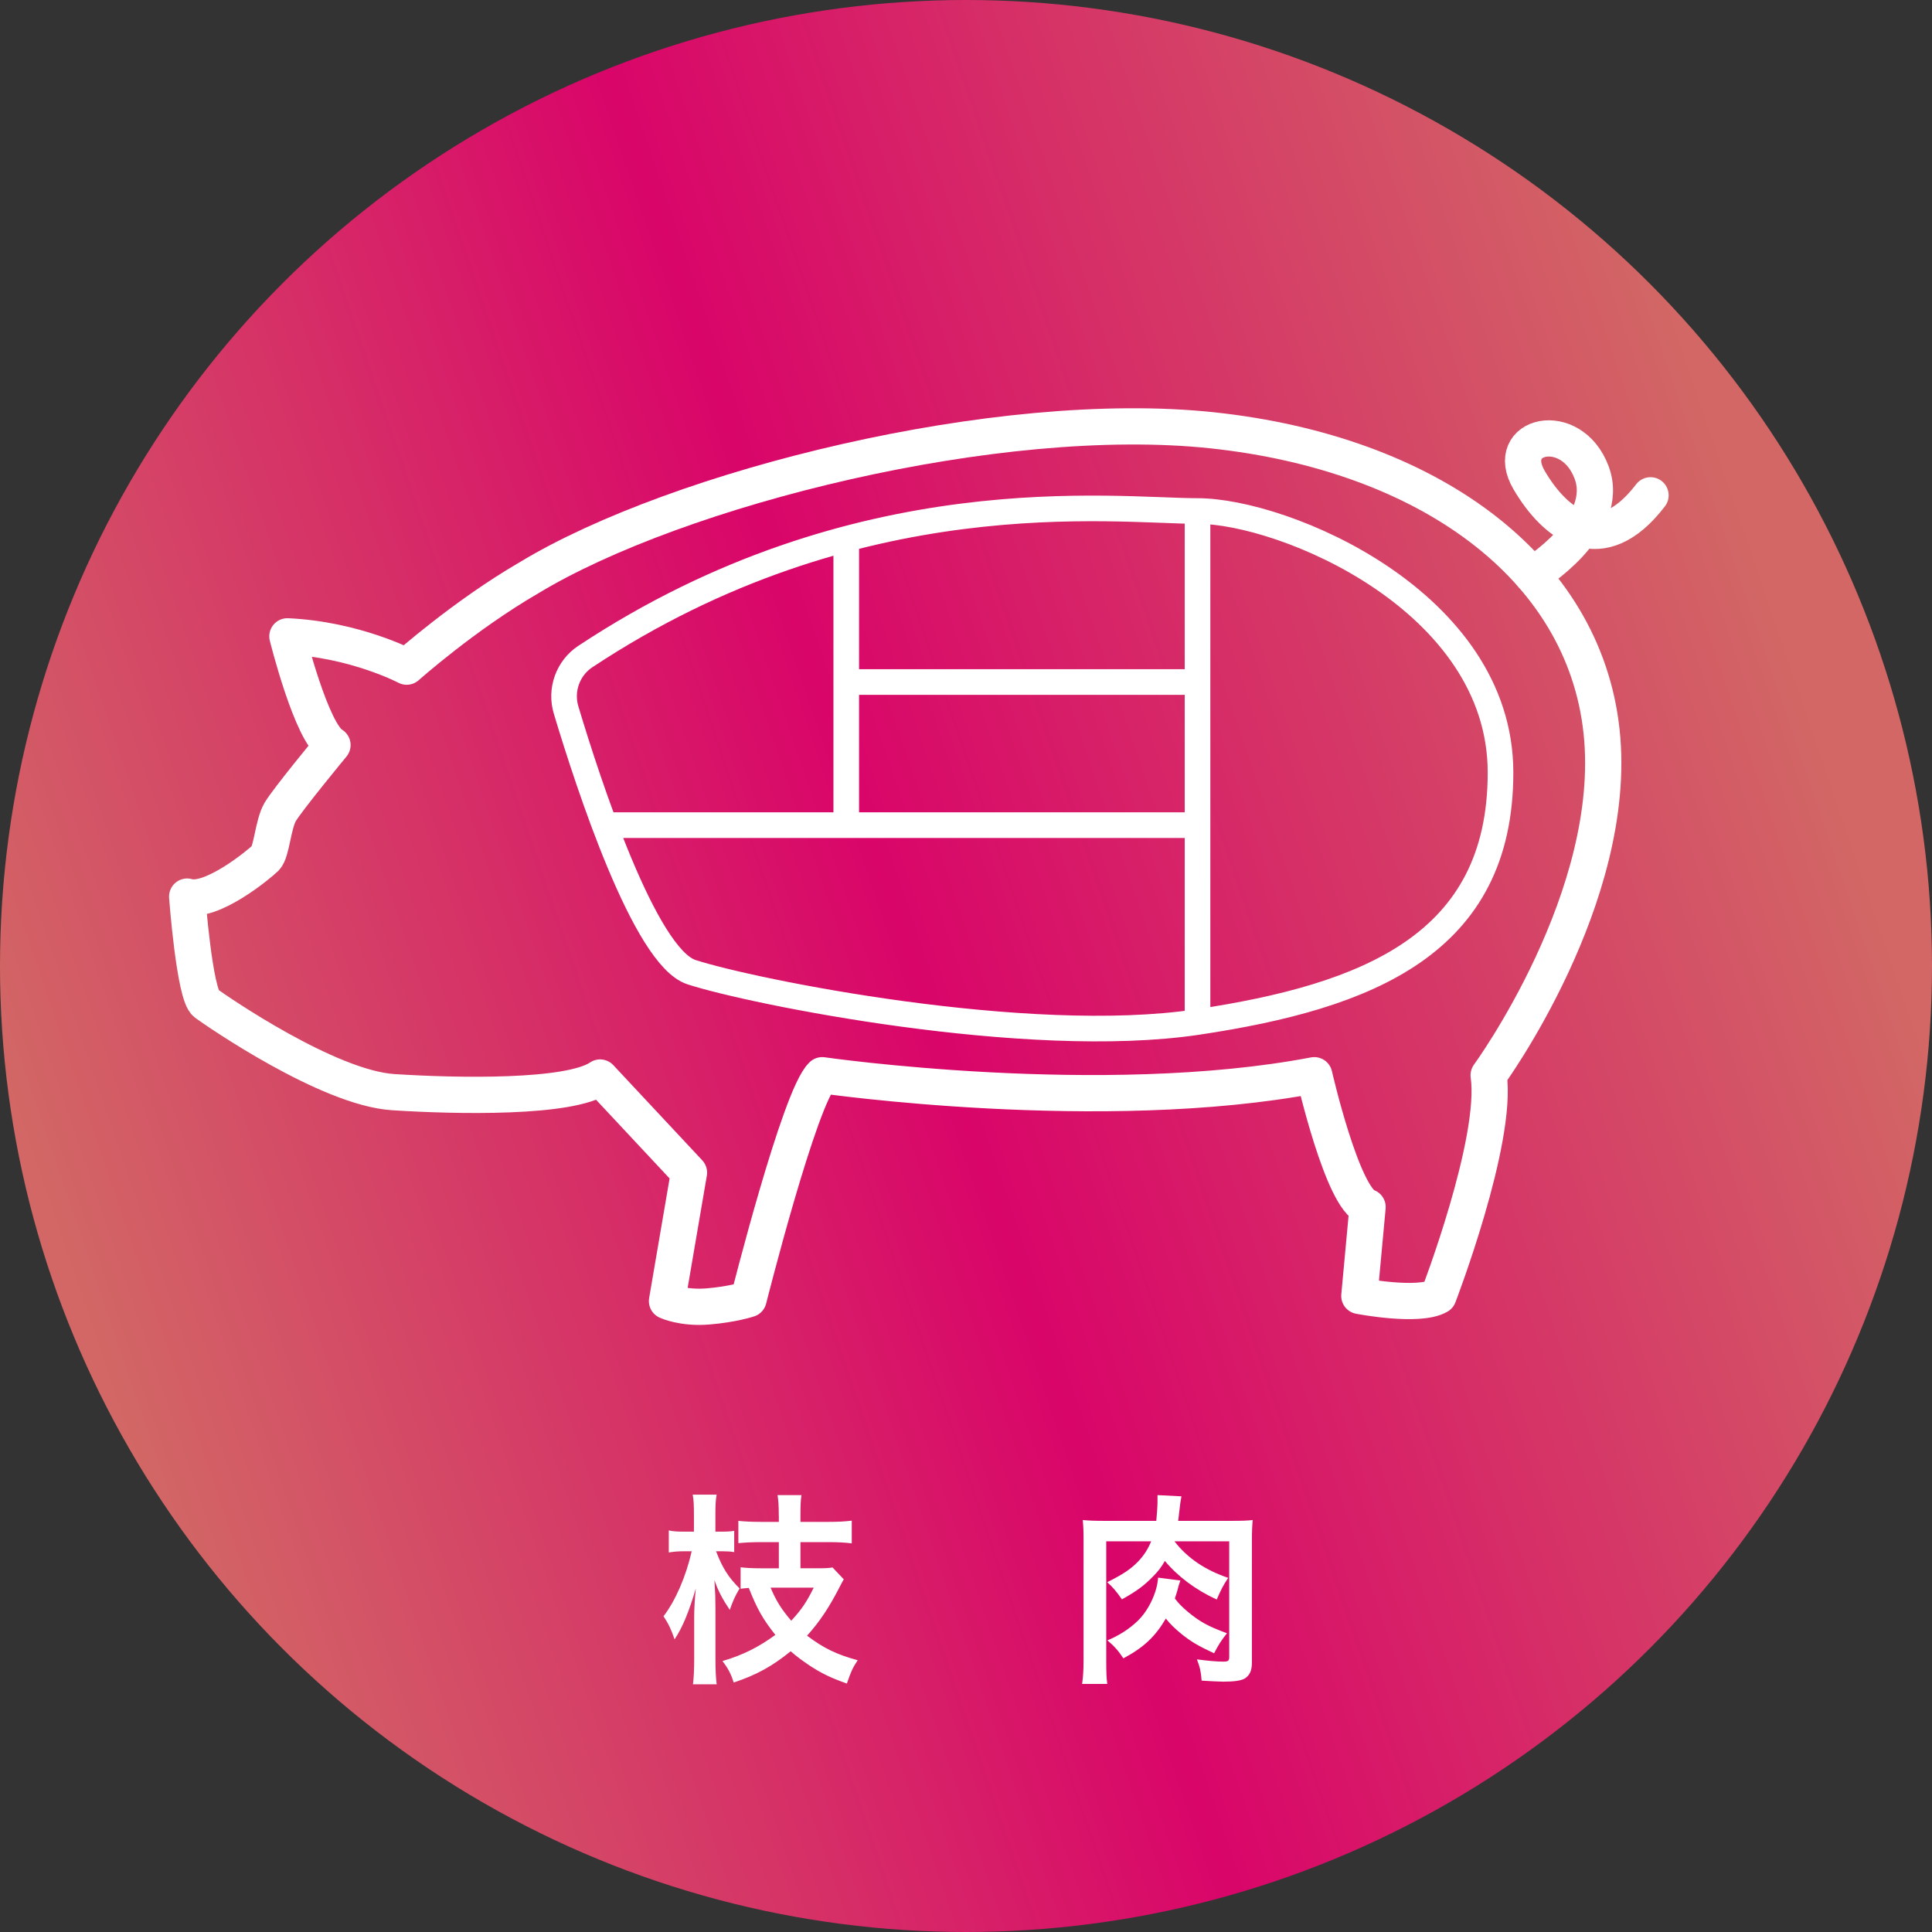
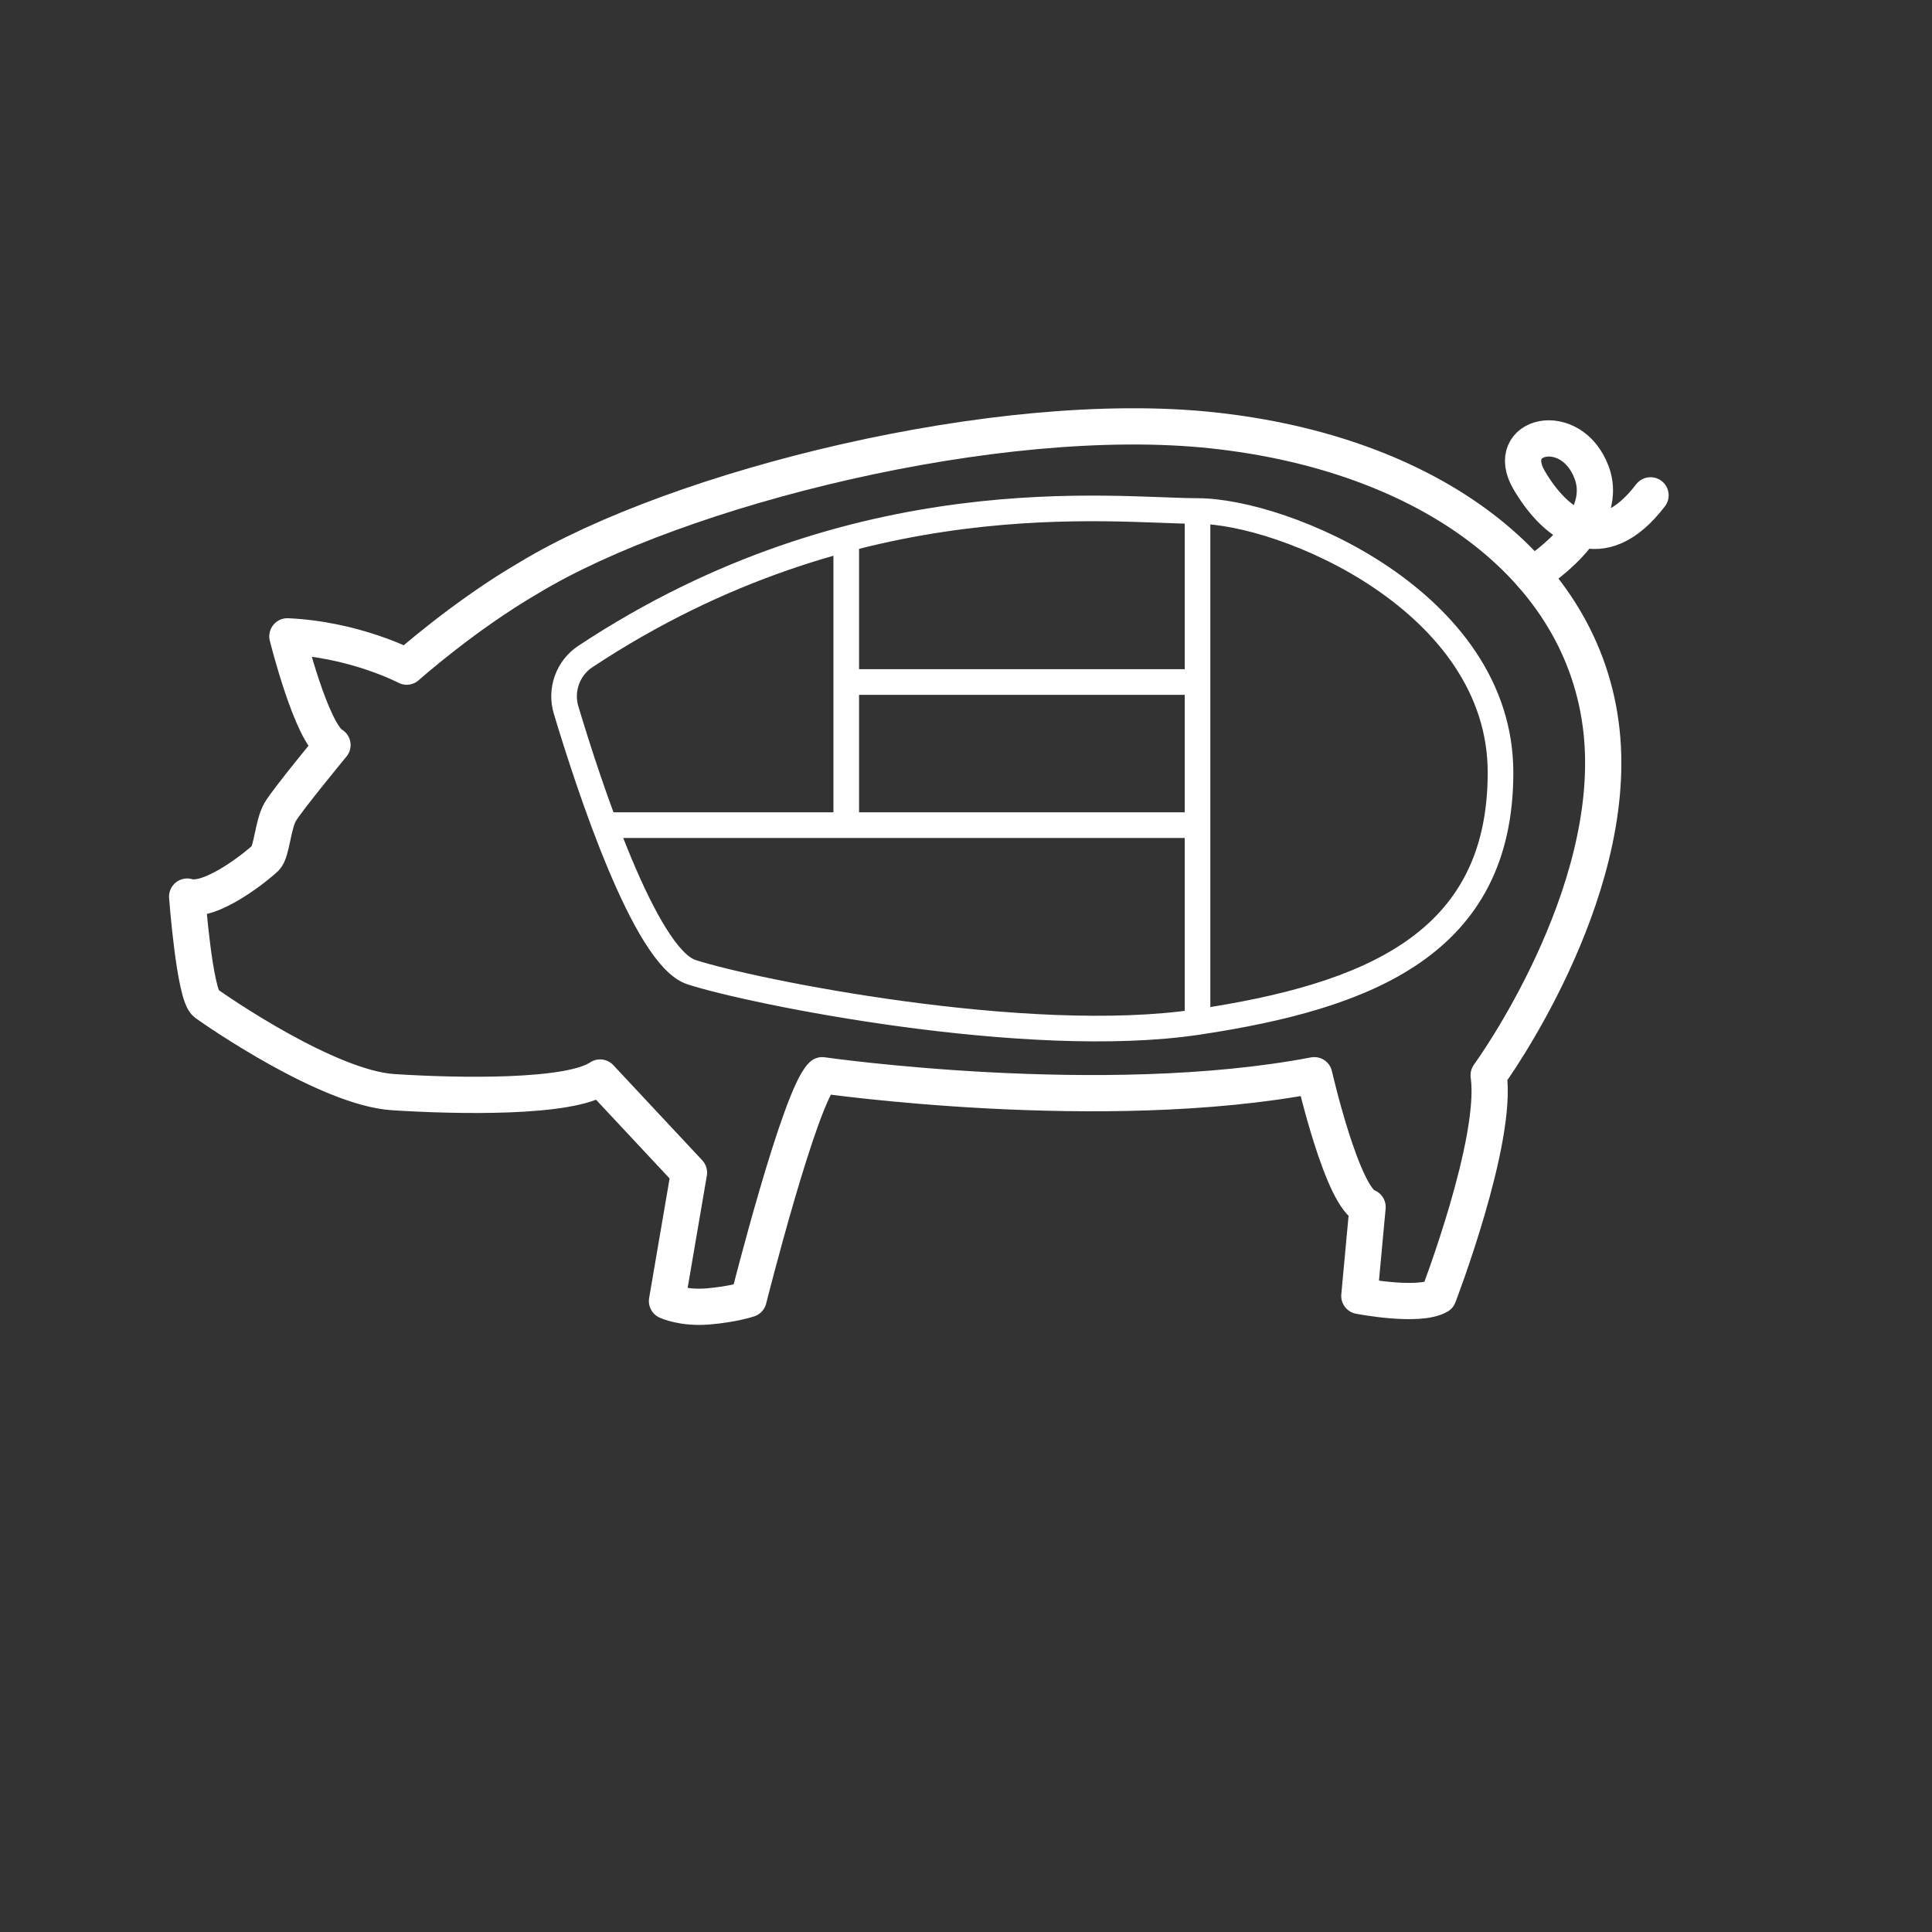
<svg xmlns="http://www.w3.org/2000/svg" width="378" height="378" xml:space="preserve">
  <rect width="100%" height="100%" fill="#333333" stroke="none" />
  <linearGradient id="a" gradientUnits="userSpaceOnUse" x1="13.555" y1="248.908" x2="352.174" y2="133.282">
    <stop offset="0" style="stop-color:#d26765" />
    <stop offset=".491" style="stop-color:#d90569" />
    <stop offset="1" style="stop-color:#d26765" />
  </linearGradient>
-   <circle fill="url(#a)" cx="189" cy="189" r="189" />
  <path fill="none" stroke="#FFF" stroke-width="5.012" stroke-linecap="round" stroke-linejoin="round" stroke-miterlimit="10" d="M114.54 128.44c-3.44 2.27-4.97 6.55-3.78 10.49 4.36 14.52 15.39 48.29 24.52 51.27 11.66 3.81 65.7 14.76 99.03 9.76s59.27-15.23 59.27-48.8-42.38-51.18-59.28-51.18c-16.32 0-66.62-6.69-119.76 28.46zM118.28 161.44h115.31M165.57 105.45v55.99M165.57 133.44h66.11M234.3 99.98v99.99" />
  <path fill="none" stroke="#FFF" stroke-width="7.091" stroke-linecap="round" stroke-linejoin="round" stroke-miterlimit="10" d="M160.87 210.37s54.8 7.9 96.27 0c0 0 5.56 24.36 10.43 25.79l-1.61 17.39s11.6 2.25 15.48 0c0 0 11.66-30.31 9.82-43.18 0 0 25.57-34.95 22.09-67.27s-34.15-54.4-76.08-58.9-104.72 11.25-133.77 28.84c-12.68 7.36-23.93 17.39-23.93 17.39s-10.07-5.32-23.34-5.93c0 0 4.73 19.02 8.82 21.27 0 0-8.79 10.64-10.23 13.09-1.43 2.45-1.64 7.77-2.86 9-1.23 1.23-10.64 8.99-15.34 7.56 0 0 1.43 19.23 3.68 20.87 2.25 1.64 23.93 16.57 36.61 17.39s34.57 1.23 40.5-2.86l17.39 18.61-4.3 25.13s3.07 1.45 7.98 1.05 7.98-1.43 7.98-1.43 10.01-39.74 14.41-43.81z" />
  <path fill="none" stroke="#FFF" stroke-width="7.091" stroke-linecap="round" stroke-linejoin="round" stroke-miterlimit="10" d="M299.77 112.51s15.6-9.49 11.63-20.08-17.44-7.37-12.22 1.51c5.22 8.89 14.11 15.57 23.75 2.97" />
-   <path fill="#FFF" d="M140.1 303.51c1.24 3.24 2.4 5.08 4.6 7.27-1 1.76-1.16 2.12-1.92 4.2-1.44-2.16-2.28-3.72-3-5.83.04.84.04.84.16 2.96 0 .16 0 .36.04 2.64v9.87c0 2.12.08 3.68.24 4.92h-4.64c.16-1.28.24-2.88.24-4.92v-8.27c0-1.56.12-3.68.32-5.56-1.36 4.6-2.6 7.63-4.16 9.95-.6-1.8-1.2-3.08-2.16-4.52 2.32-3 4.4-7.79 5.51-12.71h-1.52c-1.2 0-2.04.08-2.96.24v-4.32c.84.2 1.64.24 3 .24h1.92v-3.32c0-1.8-.04-2.84-.24-3.92h4.68c-.2 1.08-.24 2.24-.24 3.88v3.36h1.24c1.12 0 1.72-.04 2.44-.16v4.16c-.76-.12-1.44-.16-2.36-.16h-1.19zm12.27-6.95c0-2.12-.08-3-.24-4.04h4.68c-.16 1.04-.2 1.92-.2 4v1.24h5.44c1.92 0 3.36-.08 4.6-.24v4.44c-1.36-.16-2.76-.24-4.56-.24h-5.48v5.12h3.4c1.28 0 2.2-.04 2.88-.16l2.2 2.32c-.2.36-.28.44-.68 1.24-2.16 4.24-4 6.99-6.51 9.79 3.32 2.48 5.71 3.64 9.91 4.8-1 1.52-1.28 2.12-2.12 4.56-3.24-1.16-4.88-1.96-7.23-3.48-1.48-1-2.64-1.84-3.76-2.84-3.64 2.96-6.71 4.64-11.15 6.12-.52-1.68-1.12-2.8-2.2-4.2 3.96-1.16 7.07-2.72 10.35-5.12-2.44-3.08-3.56-5.04-5.2-9.19-.84.08-1.04.08-1.6.16v-4.2c.84.12 2.24.2 3.92.2h3.56v-5.12h-3.36c-1.88 0-3.28.08-4.56.2v-4.36c1.08.12 2.6.2 4.56.2h3.36v-1.2zm-1.6 14.07c1 2.4 2.08 4.2 4.04 6.47 2.12-2.32 2.96-3.6 4.4-6.47h-8.44zM229.79 301.56c2.48 3.24 6 5.63 10.51 7.15-1 1.52-1.36 2.2-2.24 4.24-4.12-1.88-7.63-4.52-10.15-7.55-.68 1.2-1.28 2-2.36 3.08-1.68 1.72-3.04 2.76-6.04 4.44-1.12-1.6-1.8-2.4-2.88-3.36 3.04-1.52 4.56-2.52 6-4 1.16-1.2 1.96-2.44 2.6-4h-8.79v23.14c0 2.6.04 3.52.2 4.76h-4.92c.2-1.44.28-2.8.28-4.6v-23.62c0-1.72-.04-2.6-.16-3.84 1.32.12 2.36.16 4.56.16h9.83c.12-1.16.24-2.92.24-3.68v-1.36l4.68.24c-.16.92-.24 1.32-.44 3.12-.08.84-.12 1.04-.2 1.68h10.27c2.24 0 3.28-.04 4.32-.16-.12 1.16-.16 2.16-.16 4.36v23.54c0 1.56-.44 2.48-1.36 3.08-.72.44-2.08.64-4.24.64-.68 0-3.04-.12-4.24-.2-.12-1.68-.32-2.64-.92-4.16 2.16.28 3.84.44 5.16.44.96 0 1.16-.16 1.16-.92v-22.62h-10.71zm1.16 7.67c-.28.76-.28.76-.64 2.12-.16.48-.24.8-.44 1.4.76 1 1.36 1.6 2.48 2.56 2.36 1.96 3.92 2.84 7.71 4.24-1.2 1.52-1.6 2.16-2.52 3.92-3.16-1.48-4.52-2.28-6.36-3.76-1.36-1.12-2.24-1.96-3.08-3.04-2.08 3.56-4.36 5.68-8.31 7.79-1-1.52-1.84-2.44-3.12-3.52 2.24-.92 4.24-2.2 5.87-3.76 2.2-2.08 3.88-5.68 4.04-8.51l4.37.56z" />
</svg>